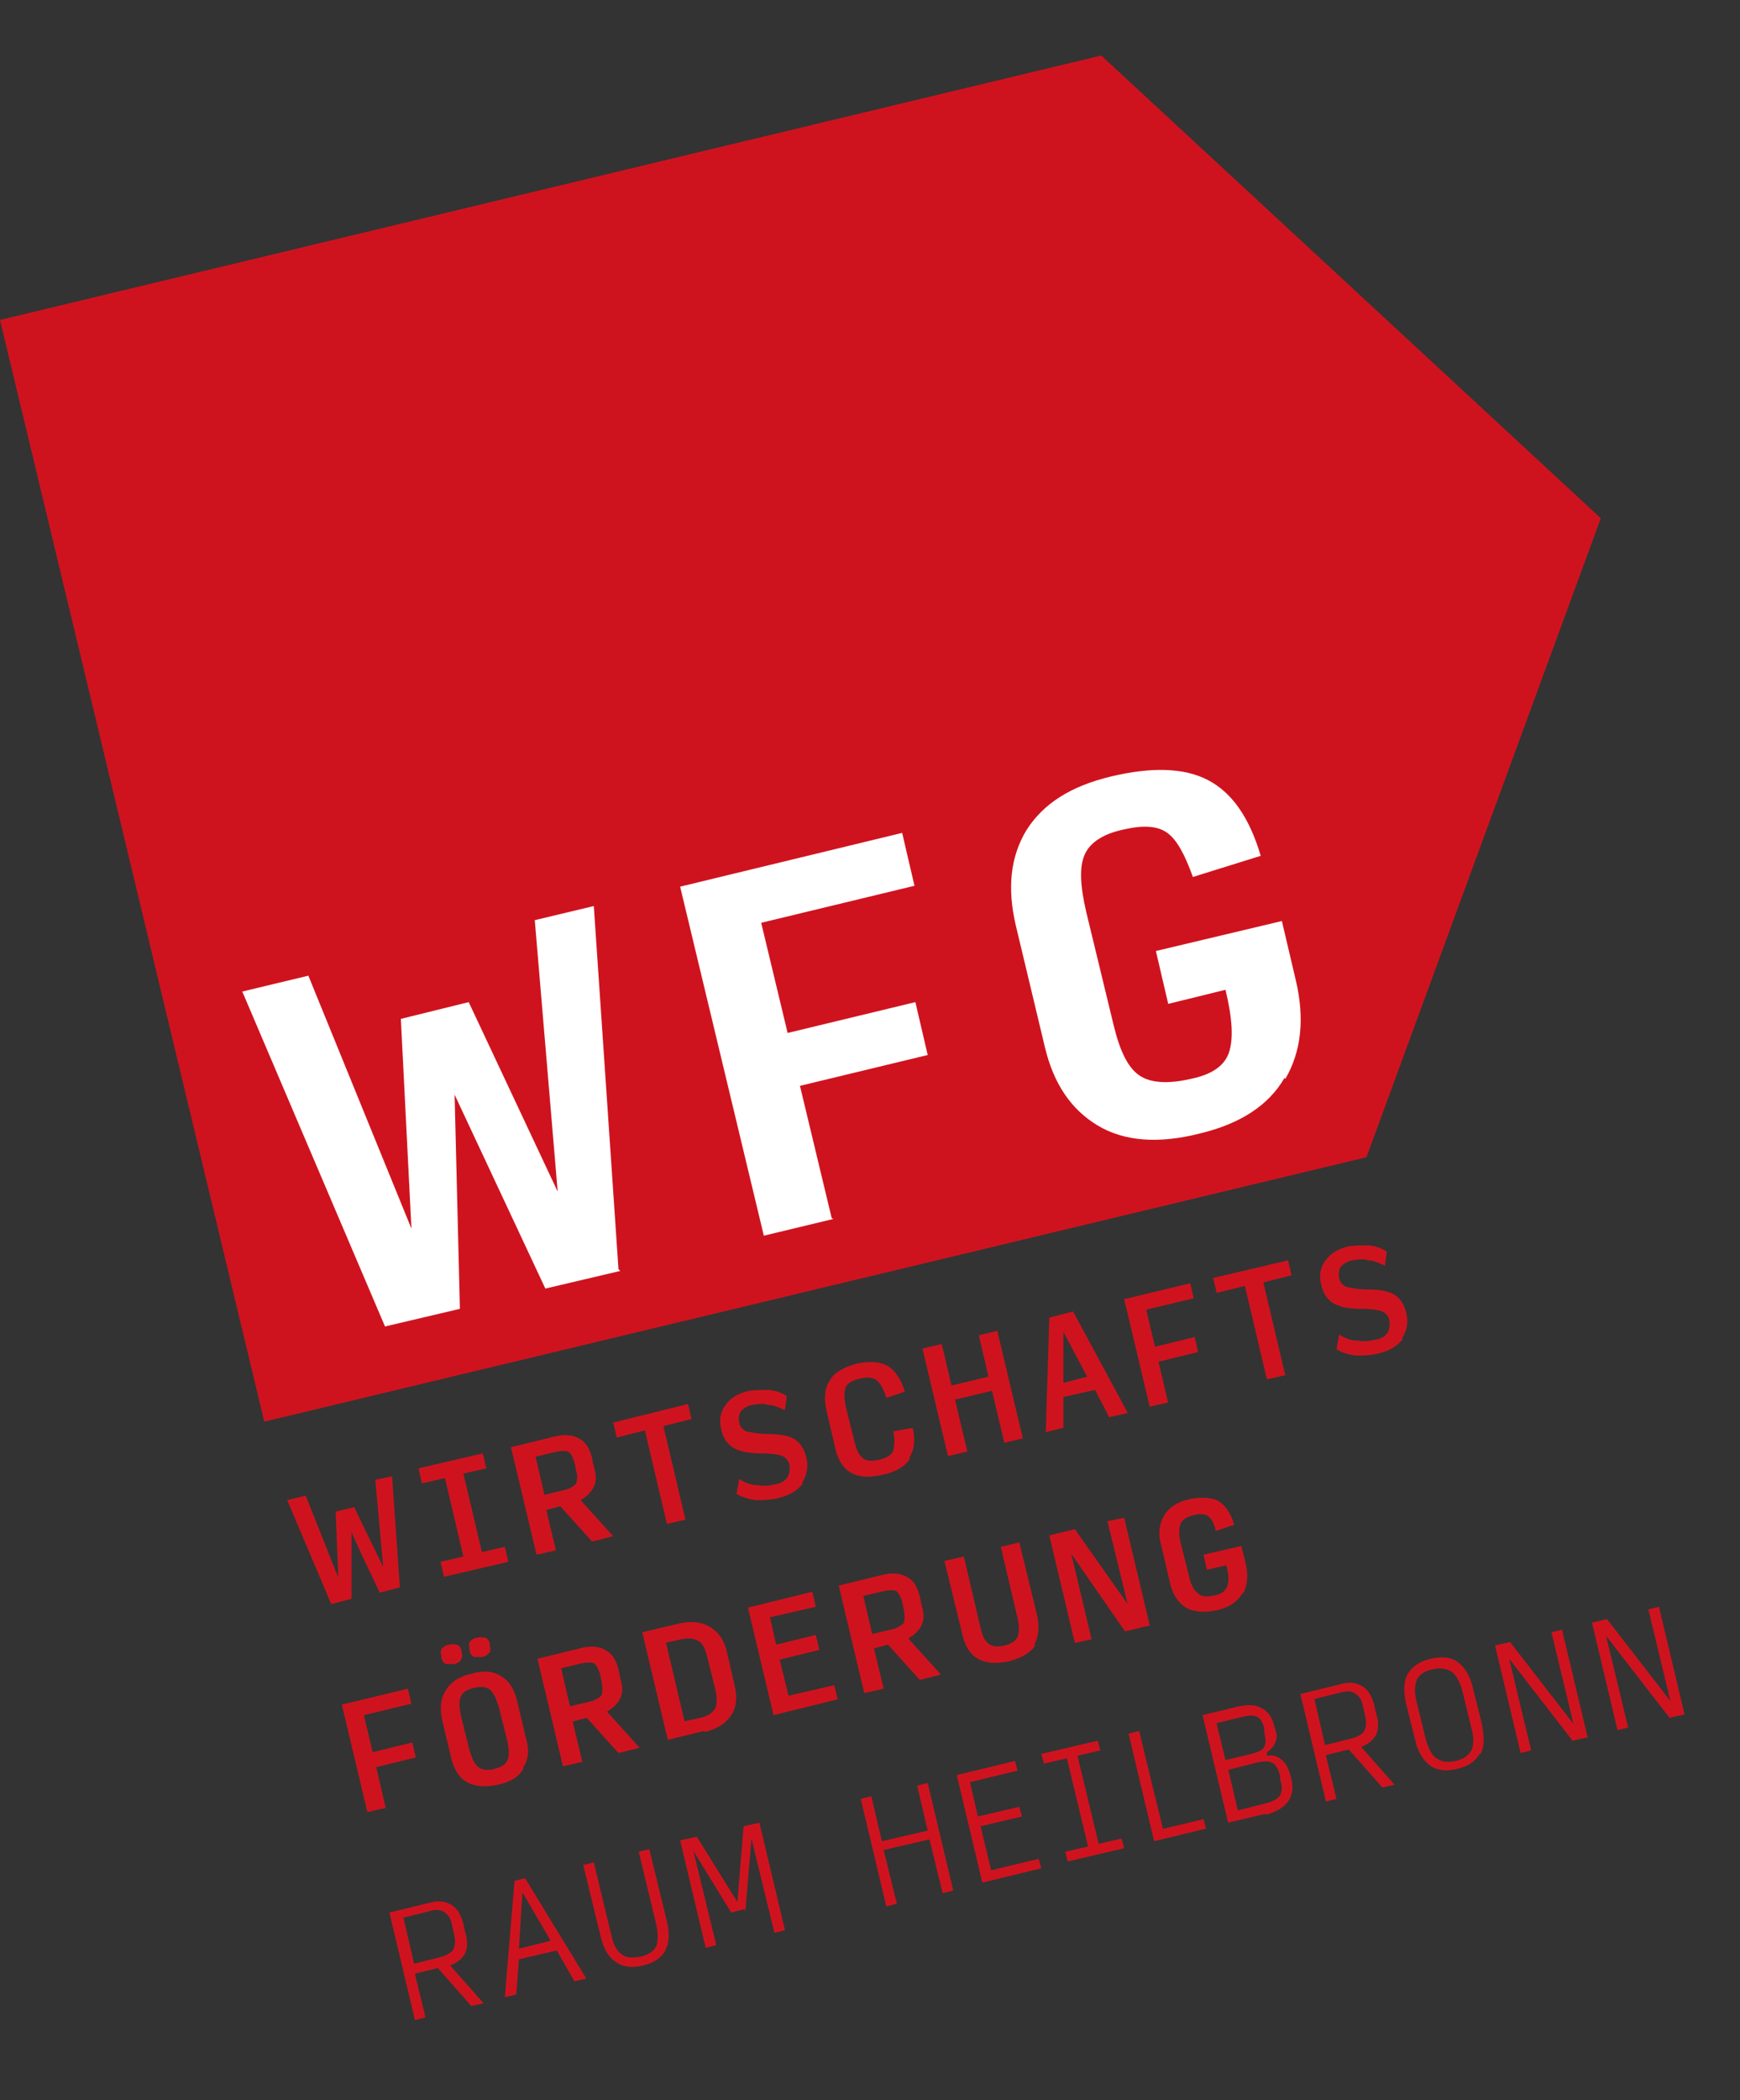
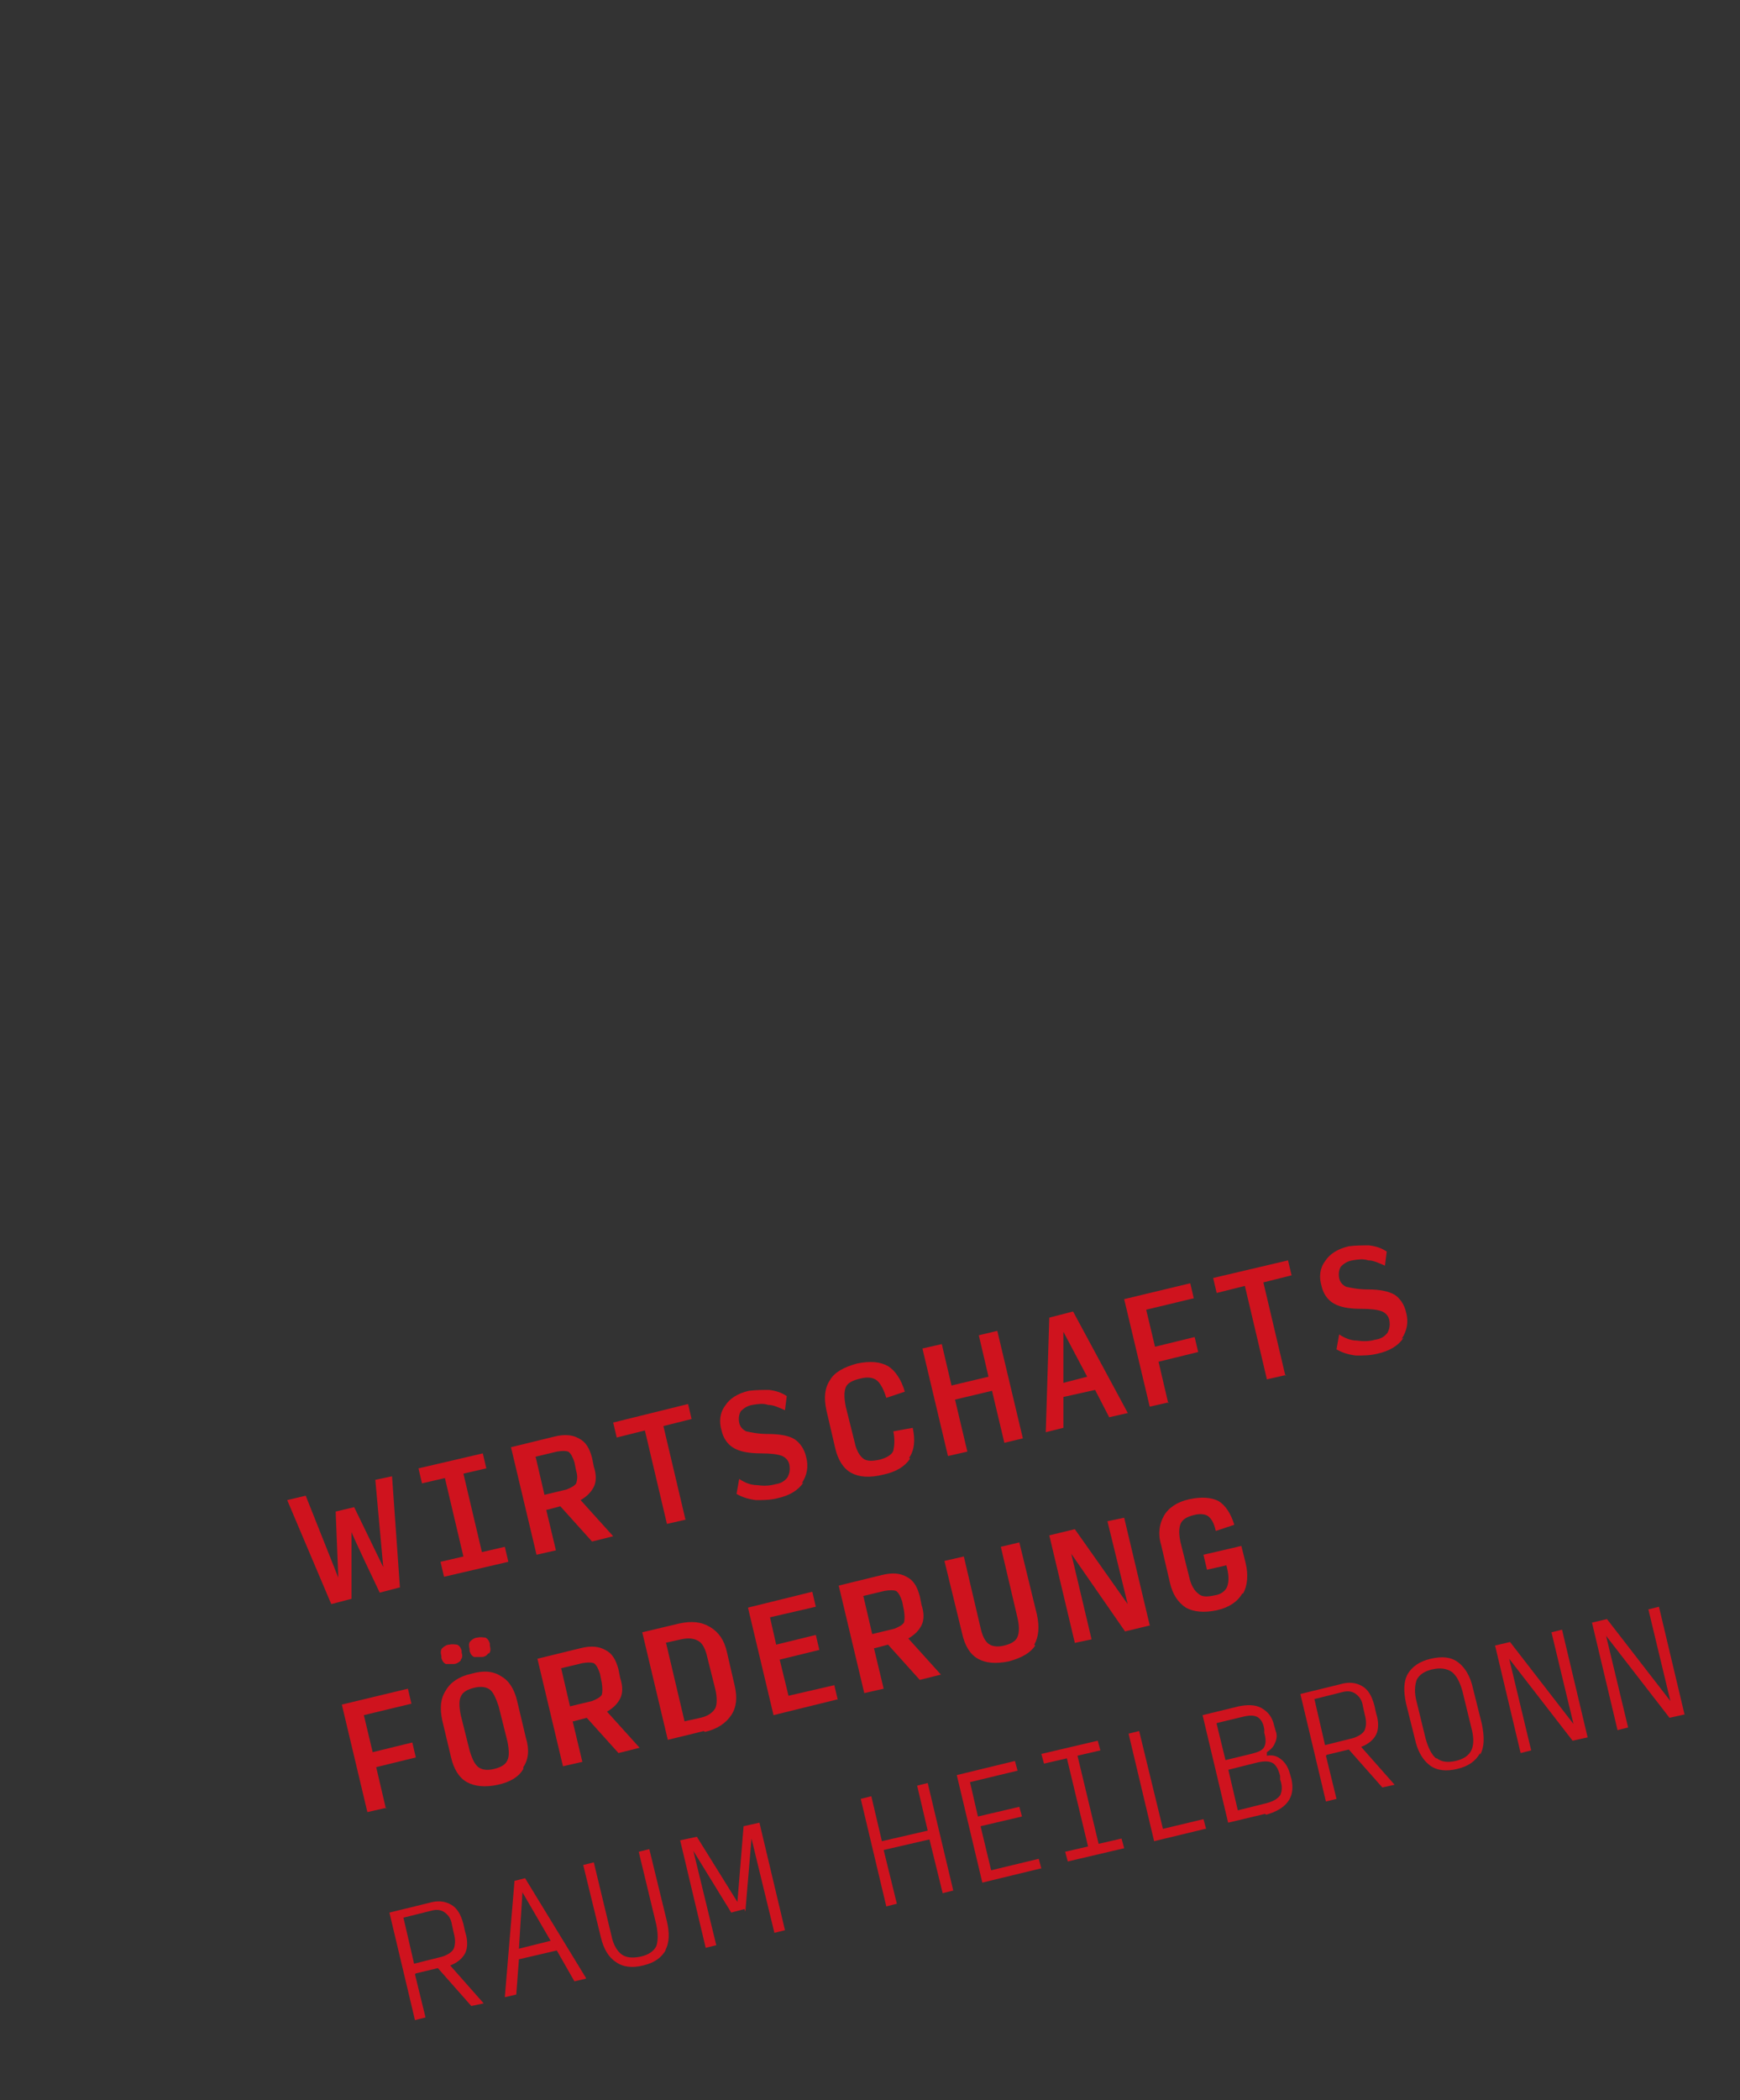
<svg xmlns="http://www.w3.org/2000/svg" id="Ebene_1" version="1.1" viewBox="0 0 197.5 238.3">
  <rect x="0" y="0" width="197.5" height="238.3" fill="#333333" stroke="none" />
  <defs>
    <style>
      .st0 {
        fill: #cf131e;
      }

      .st1 {
        fill: #fff;
      }
    </style>
  </defs>
-   <polygon class="st0" points="0 36.3 30 161.3 155.1 131.3 181.7 58.8 125 6.3 0 36.3 0 36.3" />
  <path class="st0" d="M45.7,217.6l3.2-.8c.7-.2,1.2-.1,1.6.2.4.3.7.7.8,1.4l.2.9c.2.7.2,1.3,0,1.8-.2.4-.7.7-1.3.9l-3.2.8-1.2-5.2h0ZM47.2,223.9l2.5-.6,3.8,4.3,1.4-.3-3.8-4.3c.8-.3,1.4-.8,1.7-1.4.3-.6.3-1.5,0-2.4l-.2-.9c-.3-1.1-.7-1.8-1.4-2.2-.7-.4-1.5-.5-2.5-.2l-4.5,1.1,2.9,12.2,1.2-.3-1.2-4.9h0ZM58.9,221.1l.4-6.4,3.2,5.5-3.6.9h0ZM66.5,224.4l-6.9-11.3-1.2.3-1.1,13.2,1.3-.3.3-4,4.3-1,2,3.5,1.3-.3h0ZM75.5,221.3c.5-.9.5-2,.2-3.3l-2-8.2-1.2.3,2,8.3c.2,1,.2,1.8,0,2.4-.3.6-.9,1-1.8,1.2-1,.2-1.7.1-2.2-.3-.5-.4-.9-1.1-1.1-2.1l-2-8.3-1.2.3,2,8.2c.3,1.3.9,2.3,1.7,2.8.8.6,1.9.7,3.1.4,1.3-.3,2.1-.9,2.6-1.8h0ZM84.6,216.9l.7-8.3,2.6,10.7,1.2-.3-2.9-12.2-1.8.4-.7,8.6-4.6-7.4-1.9.4,2.9,12.2,1.2-.3-2.6-10.7,4.3,7,1.5-.4h0ZM101.8,216l-1.5-6.1,5.2-1.2,1.5,6.1,1.2-.3-2.9-12.2-1.2.3,1.2,5.1-5.2,1.2-1.2-5.1-1.2.3,2.9,12.2,1.2-.3h0ZM118.2,212l-.3-1.1-5.4,1.3-1.2-5,4.7-1.1-.3-1.1-4.7,1.1-.9-3.9,5.4-1.3-.3-1.1-6.6,1.6,2.9,12.2,6.6-1.6h0ZM127.6,209.7l-.3-1.1-2.6.6-2.4-10,2.6-.6-.3-1.1-6.4,1.5.3,1.1,2.6-.6,2.4,10-2.6.6.3,1.1,6.4-1.5h0ZM136.9,207.5l-.3-1.1-4.6,1.1-2.7-11.1-1.2.3,2.9,12.2,5.8-1.4h0ZM143.7,205.9c1.1-.3,2-.8,2.5-1.5.5-.7.6-1.5.4-2.5l-.2-.7c-.2-.7-.5-1.2-1-1.6-.5-.4-1-.5-1.6-.4v-.4c.3-.2.7-.5.9-1,.2-.4.3-.9.1-1.4l-.2-.7c-.2-.9-.7-1.5-1.4-1.9-.7-.4-1.6-.4-2.6-.2l-4.1,1,2.9,12.2,4.2-1h0ZM138.1,195.5l2.9-.7c.8-.2,1.3-.2,1.7,0,.4.2.7.7.8,1.4v.4c.2.7.2,1.2,0,1.6-.2.4-.7.6-1.5.8l-2.9.7-1-4.1h0ZM139.4,200.8l3.2-.8c.8-.2,1.4-.2,1.8,0,.4.2.7.7.9,1.5v.4c.3.8.2,1.4,0,1.8-.3.4-.8.7-1.6.9l-3.2.8-1.1-4.7h0ZM149.1,192.8l3.2-.8c.7-.2,1.2-.1,1.6.2.4.3.7.7.8,1.4l.2.9c.2.7.2,1.3,0,1.8-.2.4-.7.7-1.3.9l-3.2.8-1.2-5.2h0ZM150.6,199.1l2.5-.6,3.8,4.3,1.4-.3-3.8-4.3c.8-.3,1.4-.8,1.7-1.4.3-.6.3-1.5,0-2.4l-.2-.9c-.3-1.1-.7-1.8-1.4-2.2-.7-.4-1.5-.5-2.5-.2l-4.5,1.1,2.9,12.2,1.2-.3-1.2-4.9h0ZM168,199.1c.5-.9.5-2,.2-3.5l-1-4c-.3-1.4-.9-2.4-1.7-3-.8-.6-1.8-.7-3.1-.4-1.3.3-2.1.9-2.6,1.7-.5.9-.5,2-.2,3.4l1,4c.3,1.4.9,2.4,1.7,3,.8.6,1.9.7,3.1.4,1.3-.3,2.1-.9,2.6-1.8h0ZM163,199.5c-.5-.4-.9-1.2-1.2-2.3l-1-4.1c-.3-1.1-.2-1.9,0-2.5.3-.6.9-1,1.8-1.2.9-.2,1.6-.1,2.2.3.5.4.9,1.1,1.2,2.2l1,4.1c.3,1.1.3,2,0,2.6-.3.6-.9,1-1.8,1.2-.9.2-1.6.1-2.1-.3h0ZM180.2,197.1l-2.9-12.2-1.2.3,2.5,10.4-7.2-9.3-1.7.4,2.9,12.2,1.2-.3-2.5-10.4,7.2,9.3,1.8-.4h0ZM191.2,194.5l-2.9-12.2-1.2.3,2.5,10.4-7.2-9.3-1.7.4,2.9,12.2,1.2-.3-2.5-10.4,7.2,9.3,1.8-.4h0Z" />
  <path class="st0" d="M43.8,205.2l-1.1-4.7,4.5-1.1-.4-1.7-4.5,1.1-1-4.2,5.4-1.3-.4-1.7-7.5,1.8,2.9,12.2,2.2-.5h0ZM59.4,200.5c.6-.9.7-2,.3-3.3l-1-4.2c-.3-1.3-.9-2.3-1.8-2.8-.9-.6-2-.7-3.4-.3-1.4.3-2.4,1-2.9,1.9-.6.9-.7,2-.4,3.4l1,4.2c.3,1.3.9,2.3,1.8,2.8.9.5,2.1.6,3.5.3,1.4-.3,2.4-.9,2.9-1.8h0ZM54.3,200.5c-.4-.3-.7-.9-1-1.9l-1-4c-.2-1-.2-1.7,0-2.1.2-.5.7-.8,1.5-1,.8-.2,1.4-.1,1.8.2.4.3.7,1,1,1.9l1,4c.2,1,.2,1.7,0,2.1-.2.5-.7.8-1.5,1-.8.2-1.4.1-1.8-.2h0ZM52.3,188.3c.2-.2.2-.5.1-.8v-.2c-.1-.4-.3-.6-.5-.7-.2,0-.5-.1-.9,0-.3,0-.6.2-.8.4-.2.2-.2.5-.1.9v.2c.1.4.3.6.5.7.2,0,.5,0,.9,0,.3,0,.6-.2.8-.4h0ZM55.5,187.6c.2-.2.2-.5.1-.9v-.2c-.1-.4-.3-.6-.5-.7-.2,0-.5-.1-.9,0-.3,0-.6.2-.8.4-.2.2-.2.5-.1.9v.2c.1.4.3.6.5.7.2,0,.5,0,.9,0,.3,0,.6-.2.7-.4h0ZM63.6,189.3l2.5-.6c.6-.1,1-.1,1.3,0,.3.2.5.6.7,1.2l.2,1c.1.6.1,1.1,0,1.4-.2.3-.6.5-1.1.7l-2.5.6-1-4.3h0ZM65.1,195.3l1.5-.4,3.6,4,2.4-.6-3.7-4.1c.7-.4,1.2-.9,1.5-1.5.3-.6.3-1.4,0-2.3l-.2-1c-.3-1.1-.7-1.8-1.5-2.2-.7-.4-1.6-.5-2.8-.2l-4.9,1.2,2.9,12.2,2.2-.5-1.1-4.6h0ZM80,196.5c1.4-.3,2.4-1,3-1.9.6-.9.7-2,.4-3.3l-.9-3.9c-.3-1.3-.9-2.2-1.9-2.8-1-.6-2.1-.7-3.5-.4l-4.2,1,2.9,12.2,4.1-1h0ZM75.5,186.4l1.8-.4c.9-.2,1.5-.1,2,.2.5.3.8,1,1,1.9l.9,3.6c.2.9.2,1.6,0,2.1-.3.5-.8.9-1.7,1.1l-1.8.4-2.1-8.9h0ZM95.1,192.9l-.4-1.7-5.2,1.2-1-4.1,4.5-1.1-.4-1.7-4.5,1.1-.7-3.1,5.2-1.2-.4-1.7-7.3,1.8,2.9,12.2,7.3-1.8h0ZM97.9,181.1l2.5-.6c.6-.1,1-.1,1.3,0,.3.2.5.6.7,1.2l.2,1c.1.6.1,1.1,0,1.4-.2.3-.6.5-1.1.7l-2.5.6-1-4.3h0ZM99.3,187l1.5-.4,3.6,4,2.4-.6-3.7-4.1c.7-.4,1.2-.9,1.5-1.5.3-.6.3-1.4,0-2.3l-.2-1c-.3-1.1-.7-1.8-1.5-2.2-.7-.4-1.6-.5-2.8-.2l-4.9,1.2,2.9,12.2,2.2-.5-1.1-4.6h0ZM117.4,186.6c.5-.9.6-2,.3-3.4l-2-8.2-2.1.5,1.9,8.1c.2.9.2,1.6,0,2.1-.2.5-.7.8-1.5,1-.8.2-1.4.1-1.8-.2-.4-.3-.7-.9-.9-1.8l-1.9-8.1-2.2.5,2,8.2c.3,1.4.9,2.4,1.8,2.9.9.5,2,.6,3.5.3,1.5-.4,2.5-1,3-1.8h0ZM130.5,184.4l-2.9-12.2-1.9.4,2.3,9.4-6-8.5-2.9.7,2.9,12.2,1.9-.4-2.3-9.7,6.1,8.8,2.9-.7h0ZM141.1,180.8c.5-.9.6-2.1.3-3.4l-.5-2-4.3,1,.4,1.7,2.2-.5c.3,1.1.3,1.8.1,2.4-.2.5-.7.9-1.4,1-.9.2-1.5.2-1.9-.2-.4-.3-.8-.9-1-1.8l-1-4c-.2-.9-.2-1.6,0-2.1.2-.5.7-.8,1.5-1,.7-.2,1.3-.1,1.6.1.4.3.7.8.9,1.7l2.1-.7c-.4-1.3-1-2.2-1.8-2.7-.8-.4-1.9-.5-3.3-.2-1.4.3-2.4,1-2.9,1.9-.5.9-.7,2-.3,3.3l1,4.3c.3,1.3.9,2.2,1.8,2.8.9.5,2.1.6,3.5.3,1.4-.3,2.4-1,2.9-1.9h0Z" />
  <path class="st0" d="M45.4,180.2l-.9-12.7-1.9.4.9,9.9-3.3-6.8-2.1.5.3,7.5-3.7-9.3-2.1.5,5,11.8,2.3-.6v-7.6c-.1,0,3.2,6.9,3.2,6.9l2.3-.6h0ZM57.7,177.2l-.4-1.7-2.6.6-2.1-8.9,2.6-.6-.4-1.7-7.3,1.7.4,1.7,2.6-.6,2.1,8.9-2.6.6.4,1.7,7.3-1.7h0ZM60.7,165.3l2.5-.6c.6-.1,1-.1,1.3,0,.3.2.5.6.7,1.2l.2,1c.2.6.1,1.1,0,1.4-.2.3-.6.5-1.1.7l-2.5.6-1-4.3h0ZM62.1,171.3l1.5-.4,3.6,4,2.4-.6-3.7-4.1c.7-.4,1.2-.9,1.5-1.5.3-.6.3-1.4,0-2.3l-.2-1c-.3-1.1-.7-1.8-1.5-2.2-.7-.4-1.6-.5-2.8-.2l-4.9,1.2,2.9,12.2,2.2-.5-1.1-4.6h0ZM77.8,172.4l-2.5-10.6,3.2-.8-.4-1.7-8.5,2.1.4,1.7,3.2-.8,2.5,10.6,2.2-.5h0ZM91,168.3c.6-.9.8-1.9.5-3-.2-.9-.7-1.6-1.3-2s-1.7-.6-3-.6c-1.2,0-2-.2-2.5-.3-.4-.2-.7-.5-.8-1-.1-.5,0-1,.2-1.3.3-.3.7-.6,1.3-.7.6-.1,1.2-.2,1.8,0,.6,0,1.2.3,1.9.6l.2-1.6c-.6-.4-1.2-.6-2-.7-.8,0-1.5,0-2.3.1-1.3.3-2.2.9-2.7,1.7-.6.8-.7,1.8-.4,2.8.2.9.7,1.6,1.4,2,.7.4,1.7.6,3.1.6,1.1,0,1.9.1,2.4.3.4.2.7.5.8,1,.1.6,0,1-.2,1.4-.3.4-.7.7-1.4.8-.7.2-1.4.2-2.1.1-.7,0-1.4-.3-2-.7l-.3,1.7c.7.4,1.4.6,2.2.7.8,0,1.6,0,2.4-.2,1.4-.3,2.4-.9,3-1.8h0ZM103.2,165.4c.6-.9.7-2,.4-3.4l-2.2.4c.2,1,.1,1.7,0,2.2-.2.5-.8.8-1.5,1-.9.2-1.5.2-1.9-.1-.4-.3-.8-.9-1-1.9l-1-4c-.2-1-.2-1.7,0-2.2.2-.5.8-.8,1.7-1,.8-.2,1.4-.1,1.8.2.4.3.8,1,1.1,2l2.1-.7c-.4-1.4-1.1-2.4-1.9-2.9-.9-.5-2-.6-3.5-.3-1.5.4-2.6,1-3.1,1.9-.6.9-.7,2-.4,3.4l1,4.3c.3,1.3.9,2.3,1.8,2.8.9.5,2.1.6,3.7.2,1.4-.3,2.4-.9,3-1.8h0ZM109.8,164.7l-1.4-5.9,4.2-1,1.4,5.9,2.1-.5-2.9-12.2-2.1.5,1.1,4.7-4.2,1-1.1-4.7-2.2.5,2.9,12.2,2.2-.5h0ZM120.7,156.9v-5.8c0,0,2.7,5.1,2.7,5.1l-2.7.7h0ZM128,160.3l-6.2-11.5-2.7.7-.4,13,2-.5v-3.5s3.6-.8,3.6-.8l1.6,3.1,2.2-.5h0ZM132.6,159.2l-1.1-4.7,4.5-1.1-.4-1.7-4.5,1.1-1-4.2,5.4-1.3-.4-1.7-7.5,1.8,2.9,12.2,2.2-.5h0ZM145.9,156.1l-2.5-10.6,3.2-.8-.4-1.7-8.5,2,.4,1.7,3.2-.8,2.5,10.6,2.2-.5h0ZM159.1,151.9c.6-.9.8-1.9.5-3-.2-.9-.7-1.6-1.3-2-.7-.4-1.7-.6-3-.6-1.2,0-2-.2-2.5-.3-.4-.2-.7-.5-.8-1-.1-.5,0-1,.2-1.3.3-.3.7-.6,1.3-.7.6-.1,1.2-.2,1.8,0,.6,0,1.2.3,1.9.6l.2-1.6c-.6-.4-1.2-.6-2-.7-.8,0-1.5,0-2.3.1-1.3.3-2.2.9-2.7,1.7-.6.8-.7,1.8-.4,2.8.2.9.7,1.6,1.4,2,.7.4,1.7.6,3.1.6,1.1,0,1.9.1,2.4.3.4.2.7.5.8,1,.1.6,0,1-.2,1.4-.3.4-.7.7-1.4.8-.7.2-1.4.2-2.1.1-.7,0-1.4-.3-2-.7l-.3,1.7c.7.4,1.4.6,2.2.7.8,0,1.6,0,2.4-.2,1.4-.3,2.4-.9,3-1.8h0Z" />
-   <path class="st1" d="M70.2,144l-2.8-41.2-6.7,1.6,2.6,30.8-10.1-21.5-7.7,1.9,1.2,23.8-11.7-28.7-7.5,1.8,16.2,38,8.5-2-.6-24.3,10.3,22,8.5-2h0ZM94.4,138.2l-3.6-15,14.5-3.5-1.4-6-14.5,3.5-3-12.5,17.4-4.2-1.4-6-25.2,6.1,9.5,39.6,7.9-1.9h0ZM145.9,122.4c1.8-3.1,2.2-6.8,1.2-11.1l-1.6-6.8-14.3,3.4,1.4,6,6.5-1.6c.8,3.3.9,5.6.4,7.1-.5,1.5-1.9,2.5-4.3,3-2.6.6-4.6.5-5.9-.4-1.3-.9-2.2-2.8-2.9-5.7l-3.1-12.8c-.7-3-.8-5.1-.2-6.5.6-1.4,2.1-2.4,4.5-2.9,2.2-.5,3.8-.4,4.9.4,1.1.8,2,2.5,2.9,5l7.7-2.4c-1.3-4.4-3.3-7.2-6-8.6-2.7-1.4-6.4-1.5-11-.4-4.6,1.1-7.7,3.1-9.6,6.1-1.8,3-2.2,6.5-1.2,10.8l3.3,13.8c1,4.2,3,7.1,6,8.9,3,1.8,6.9,2.1,11.6.9,4.6-1.1,7.8-3.2,9.6-6.3h0Z" />
</svg>